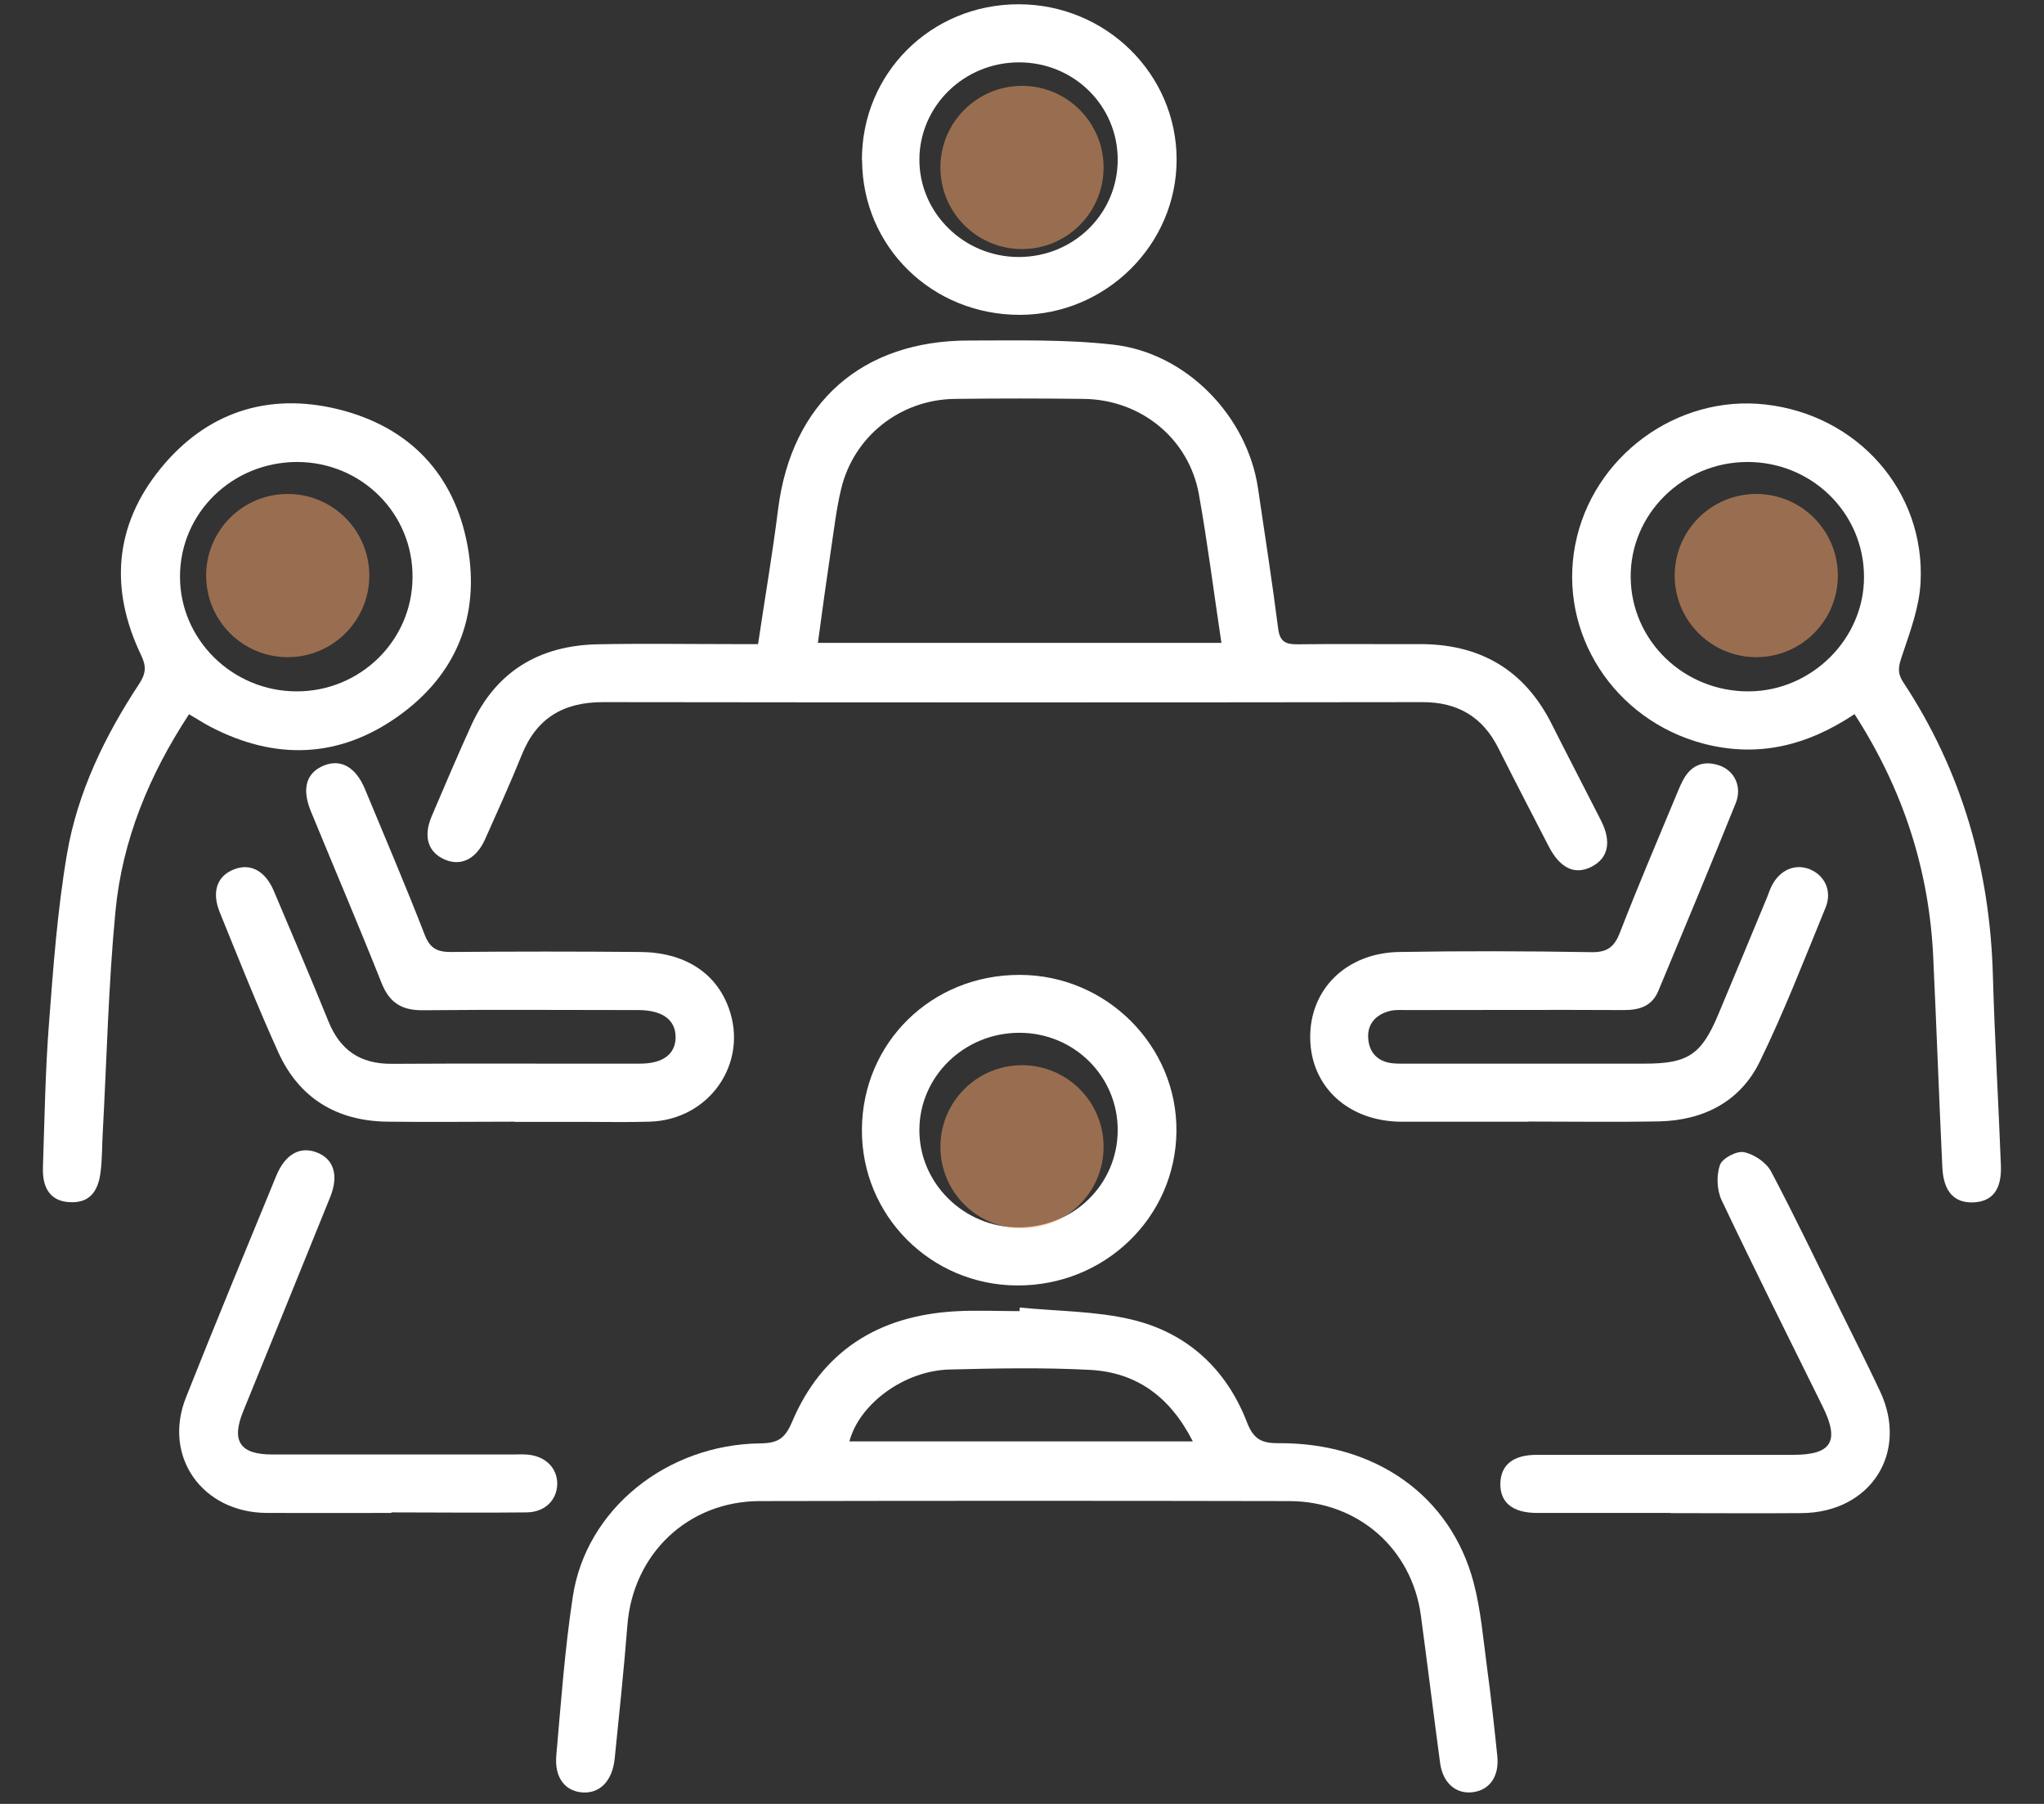
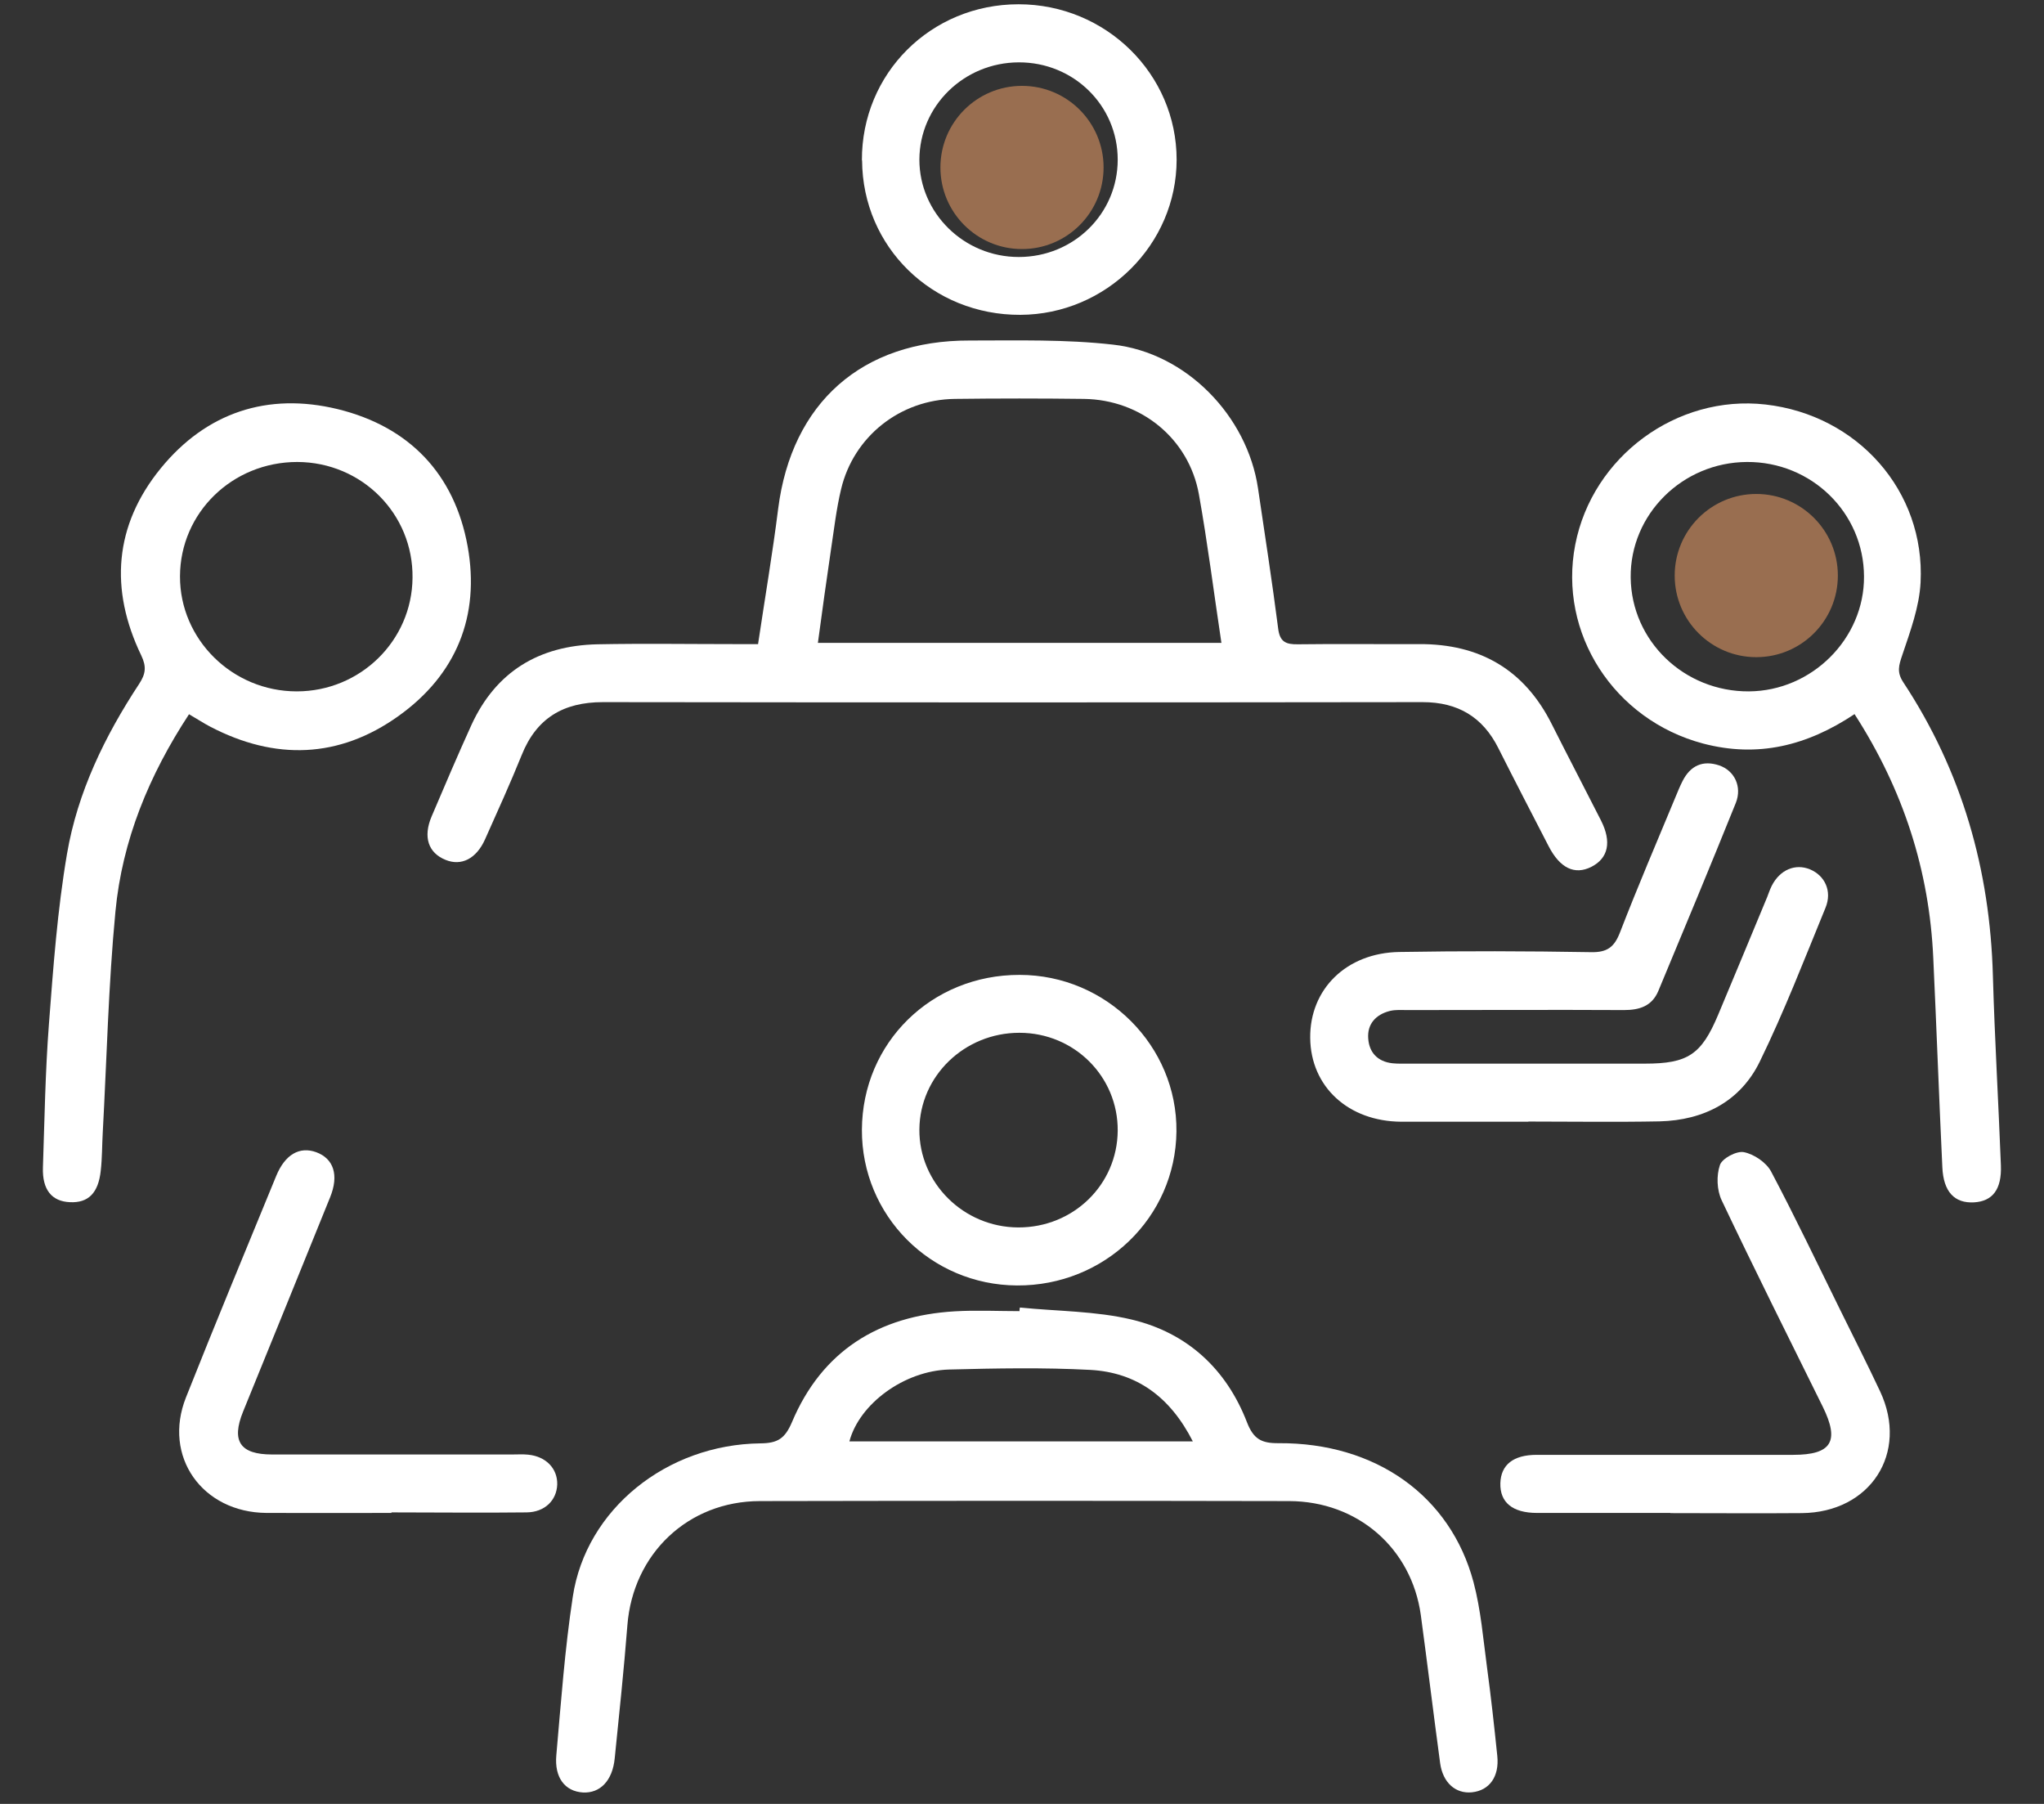
<svg xmlns="http://www.w3.org/2000/svg" width="34" height="30" viewBox="0 0 34 30" fill="none">
  <rect x="0" y="0" width="34" height="30" fill="#333333" stroke="none" />
  <g clip-path="url(#clip0_1188_154031)">
    <path d="M12.61 10.709C12.724 9.943 12.851 9.204 12.944 8.461C13.168 6.7 14.337 5.657 16.131 5.663C16.925 5.663 17.724 5.642 18.511 5.731C19.732 5.865 20.748 6.918 20.926 8.122C21.041 8.9 21.161 9.674 21.261 10.452C21.288 10.676 21.39 10.718 21.589 10.715C22.262 10.706 22.931 10.715 23.604 10.712C24.62 10.706 25.361 11.141 25.814 12.047C26.082 12.58 26.36 13.111 26.631 13.645C26.812 14.002 26.752 14.273 26.471 14.416C26.194 14.556 25.949 14.44 25.759 14.071C25.479 13.528 25.199 12.989 24.924 12.443C24.665 11.925 24.252 11.677 23.664 11.677C19.12 11.683 14.573 11.683 10.028 11.677C9.368 11.677 8.922 11.946 8.678 12.557C8.488 13.027 8.277 13.492 8.069 13.957C7.924 14.282 7.674 14.408 7.411 14.3C7.125 14.184 7.034 13.922 7.179 13.579C7.396 13.069 7.613 12.56 7.842 12.056C8.25 11.168 8.967 10.736 9.938 10.715C10.71 10.7 11.482 10.712 12.254 10.712C12.362 10.712 12.474 10.712 12.613 10.712L12.61 10.709ZM20.317 10.691C20.19 9.85 20.088 9.034 19.943 8.223C19.777 7.296 18.981 6.646 18.028 6.634C17.314 6.625 16.596 6.625 15.881 6.634C14.971 6.646 14.199 7.26 13.991 8.134C13.912 8.464 13.873 8.807 13.822 9.144C13.746 9.654 13.677 10.16 13.605 10.691H20.317Z" fill="white" />
    <path d="M16.967 21.745C17.588 21.808 18.224 21.802 18.824 21.945C19.75 22.165 20.401 22.77 20.742 23.653C20.851 23.933 20.983 24.004 21.27 24.001C22.883 23.992 24.128 24.875 24.511 26.314C24.632 26.77 24.671 27.25 24.734 27.721C24.801 28.213 24.855 28.707 24.906 29.202C24.942 29.545 24.776 29.777 24.484 29.807C24.213 29.834 24.002 29.649 23.956 29.327C23.845 28.505 23.745 27.682 23.634 26.86C23.48 25.748 22.584 24.967 21.445 24.964C18.511 24.958 15.577 24.958 12.643 24.964C11.443 24.964 10.529 25.843 10.436 27.029C10.378 27.769 10.3 28.505 10.225 29.244C10.188 29.614 9.983 29.825 9.697 29.81C9.398 29.792 9.22 29.563 9.254 29.19C9.332 28.308 9.395 27.426 9.528 26.553C9.748 25.101 11.087 24.022 12.649 24.004C12.935 24.001 13.056 23.927 13.174 23.65C13.671 22.472 14.609 21.882 15.884 21.808C16.24 21.787 16.602 21.805 16.958 21.805C16.958 21.787 16.961 21.766 16.964 21.748L16.967 21.745ZM19.843 23.974C19.463 23.226 18.903 22.824 18.134 22.782C17.353 22.741 16.569 22.756 15.788 22.776C15.04 22.797 14.295 23.346 14.129 23.971H19.843V23.974Z" fill="white" />
    <path d="M3.145 11.877C2.478 12.893 2.032 13.978 1.92 15.161C1.803 16.383 1.776 17.611 1.709 18.839C1.697 19.048 1.7 19.259 1.676 19.468C1.637 19.841 1.468 20.008 1.164 19.993C0.862 19.981 0.702 19.787 0.714 19.417C0.741 18.622 0.753 17.823 0.814 17.03C0.886 16.085 0.955 15.134 1.115 14.198C1.29 13.176 1.742 12.243 2.315 11.373C2.424 11.206 2.439 11.087 2.349 10.899C1.821 9.802 1.899 8.738 2.674 7.788C3.431 6.861 4.45 6.521 5.617 6.804C6.811 7.096 7.562 7.886 7.779 9.087C7.987 10.243 7.592 11.221 6.627 11.909C5.641 12.613 4.577 12.649 3.497 12.085C3.389 12.029 3.286 11.96 3.142 11.877H3.145ZM4.945 7.683C3.865 7.683 2.997 8.527 2.994 9.585C2.991 10.634 3.865 11.498 4.936 11.498C5.991 11.498 6.853 10.658 6.862 9.609C6.875 8.545 6.018 7.686 4.945 7.683V7.683Z" fill="white" />
    <path d="M30.852 11.874C30.056 12.405 29.239 12.604 28.331 12.366C26.845 11.972 25.916 10.53 26.203 9.057C26.489 7.591 27.891 6.56 29.366 6.727C30.898 6.9 32.025 8.166 31.947 9.686C31.926 10.095 31.775 10.5 31.642 10.896C31.585 11.066 31.549 11.177 31.657 11.343C32.637 12.828 33.102 14.464 33.15 16.231C33.18 17.284 33.243 18.333 33.283 19.382C33.298 19.781 33.144 19.978 32.836 19.996C32.511 20.014 32.327 19.82 32.309 19.412C32.254 18.252 32.212 17.09 32.158 15.93C32.092 14.476 31.66 13.135 30.849 11.877L30.852 11.874ZM29.058 7.683C27.985 7.689 27.113 8.554 27.125 9.606C27.137 10.661 28.015 11.504 29.091 11.498C30.138 11.492 31.012 10.622 31.006 9.588C31.003 8.527 30.132 7.677 29.058 7.683V7.683Z" fill="white" />
-     <path d="M8.554 18.654C7.848 18.654 7.143 18.663 6.437 18.654C5.599 18.642 4.975 18.261 4.631 17.504C4.284 16.738 3.974 15.957 3.657 15.176C3.515 14.828 3.612 14.562 3.901 14.455C4.167 14.354 4.411 14.482 4.553 14.813C4.86 15.537 5.168 16.258 5.463 16.985C5.656 17.462 5.988 17.695 6.516 17.692C7.894 17.683 9.269 17.692 10.647 17.689C11.027 17.689 11.235 17.531 11.238 17.254C11.241 16.965 11.024 16.801 10.626 16.798C9.428 16.798 8.231 16.789 7.031 16.801C6.678 16.804 6.476 16.672 6.347 16.348C5.967 15.391 5.563 14.446 5.171 13.492C5.017 13.117 5.092 12.854 5.385 12.732C5.668 12.616 5.919 12.756 6.072 13.126C6.407 13.933 6.751 14.738 7.067 15.552C7.158 15.784 7.288 15.835 7.517 15.832C8.557 15.823 9.597 15.823 10.641 15.832C11.379 15.835 11.907 16.172 12.121 16.762C12.456 17.677 11.802 18.625 10.806 18.654C10.427 18.666 10.047 18.657 9.664 18.657C9.296 18.657 8.925 18.657 8.557 18.657L8.554 18.654Z" fill="white" />
    <path d="M25.425 18.655C24.719 18.655 24.014 18.655 23.308 18.655C22.427 18.649 21.803 18.073 21.794 17.263C21.785 16.452 22.394 15.847 23.275 15.832C24.339 15.814 25.401 15.817 26.465 15.835C26.736 15.841 26.854 15.749 26.948 15.504C27.24 14.75 27.557 14.008 27.867 13.263C27.906 13.171 27.942 13.078 27.988 12.989C28.117 12.735 28.322 12.637 28.597 12.729C28.853 12.816 28.98 13.084 28.874 13.352C28.452 14.399 28.018 15.442 27.584 16.482C27.478 16.732 27.273 16.798 27.014 16.798C25.817 16.792 24.62 16.798 23.419 16.798C23.32 16.798 23.215 16.789 23.118 16.813C22.886 16.872 22.741 17.03 22.759 17.269C22.774 17.501 22.913 17.656 23.163 17.683C23.251 17.692 23.341 17.689 23.432 17.689C24.74 17.689 26.052 17.689 27.361 17.689C28.075 17.689 28.301 17.54 28.579 16.878C28.853 16.226 29.125 15.57 29.396 14.917C29.42 14.854 29.441 14.792 29.471 14.732C29.607 14.464 29.863 14.357 30.108 14.458C30.355 14.562 30.478 14.819 30.367 15.093C30.014 15.954 29.679 16.822 29.272 17.656C28.95 18.315 28.344 18.631 27.605 18.649C26.878 18.663 26.148 18.652 25.422 18.652L25.425 18.655Z" fill="white" />
    <path d="M14.337 2.667C14.331 1.222 15.483 0.071 16.943 0.071C18.393 0.071 19.572 1.228 19.572 2.655C19.572 4.068 18.399 5.23 16.973 5.236C15.51 5.242 14.347 4.11 14.34 2.667H14.337ZM16.946 4.274C17.859 4.274 18.592 3.555 18.592 2.655C18.592 1.755 17.859 1.034 16.946 1.037C16.032 1.04 15.296 1.764 15.293 2.655C15.293 3.544 16.035 4.274 16.946 4.274Z" fill="white" />
    <path d="M14.337 18.788C14.344 17.34 15.495 16.21 16.961 16.213C18.405 16.213 19.584 17.394 19.569 18.818C19.554 20.249 18.372 21.387 16.916 21.378C15.48 21.37 14.331 20.216 14.337 18.788V18.788ZM16.955 17.176C16.044 17.176 15.299 17.894 15.293 18.785C15.287 19.674 16.029 20.41 16.937 20.413C17.853 20.416 18.586 19.703 18.592 18.803C18.598 17.903 17.868 17.176 16.958 17.176H16.955Z" fill="white" />
    <path d="M27.783 25.161C27.044 25.161 26.305 25.161 25.566 25.161C25.159 25.161 24.948 24.985 24.957 24.666C24.966 24.362 25.171 24.195 25.56 24.195C26.984 24.195 28.404 24.195 29.827 24.195C30.466 24.195 30.605 23.972 30.319 23.393C29.755 22.252 29.185 21.113 28.639 19.963C28.558 19.793 28.549 19.552 28.609 19.376C28.645 19.265 28.886 19.137 29.007 19.161C29.176 19.194 29.378 19.331 29.459 19.48C29.863 20.243 30.234 21.024 30.617 21.799C30.837 22.246 31.063 22.69 31.274 23.14C31.754 24.165 31.112 25.155 29.969 25.164C29.242 25.17 28.512 25.164 27.786 25.164L27.783 25.161Z" fill="white" />
    <path d="M6.513 25.161C5.819 25.161 5.126 25.164 4.432 25.161C3.362 25.152 2.704 24.222 3.093 23.241C3.582 22.008 4.091 20.783 4.595 19.555C4.743 19.197 4.984 19.063 5.258 19.161C5.551 19.268 5.641 19.543 5.491 19.912C5.011 21.102 4.526 22.288 4.043 23.477C3.844 23.969 3.995 24.189 4.526 24.189C5.855 24.189 7.188 24.189 8.518 24.189C8.608 24.189 8.699 24.183 8.786 24.192C9.085 24.222 9.275 24.425 9.269 24.687C9.26 24.952 9.061 25.149 8.759 25.152C8.008 25.161 7.261 25.152 6.51 25.152L6.513 25.161Z" fill="white" />
    <ellipse cx="29.214" cy="9.572" rx="1.357" ry="1.357" fill="#FFAB6F" fill-opacity="0.5" />
-     <circle cx="4.786" cy="9.572" r="1.357" fill="#FFAB6F" fill-opacity="0.5" />
    <ellipse cx="17" cy="2.785" rx="1.357" ry="1.357" fill="#FFAB6F" fill-opacity="0.5" />
-     <ellipse cx="17" cy="19.072" rx="1.357" ry="1.357" fill="#FFAB6F" fill-opacity="0.5" />
  </g>
  <defs>
    <clipPath id="clip0_1188_154031">
      <rect width="32.571" height="29.739" fill="white" transform="translate(0.714 0.071)" />
    </clipPath>
  </defs>
</svg>